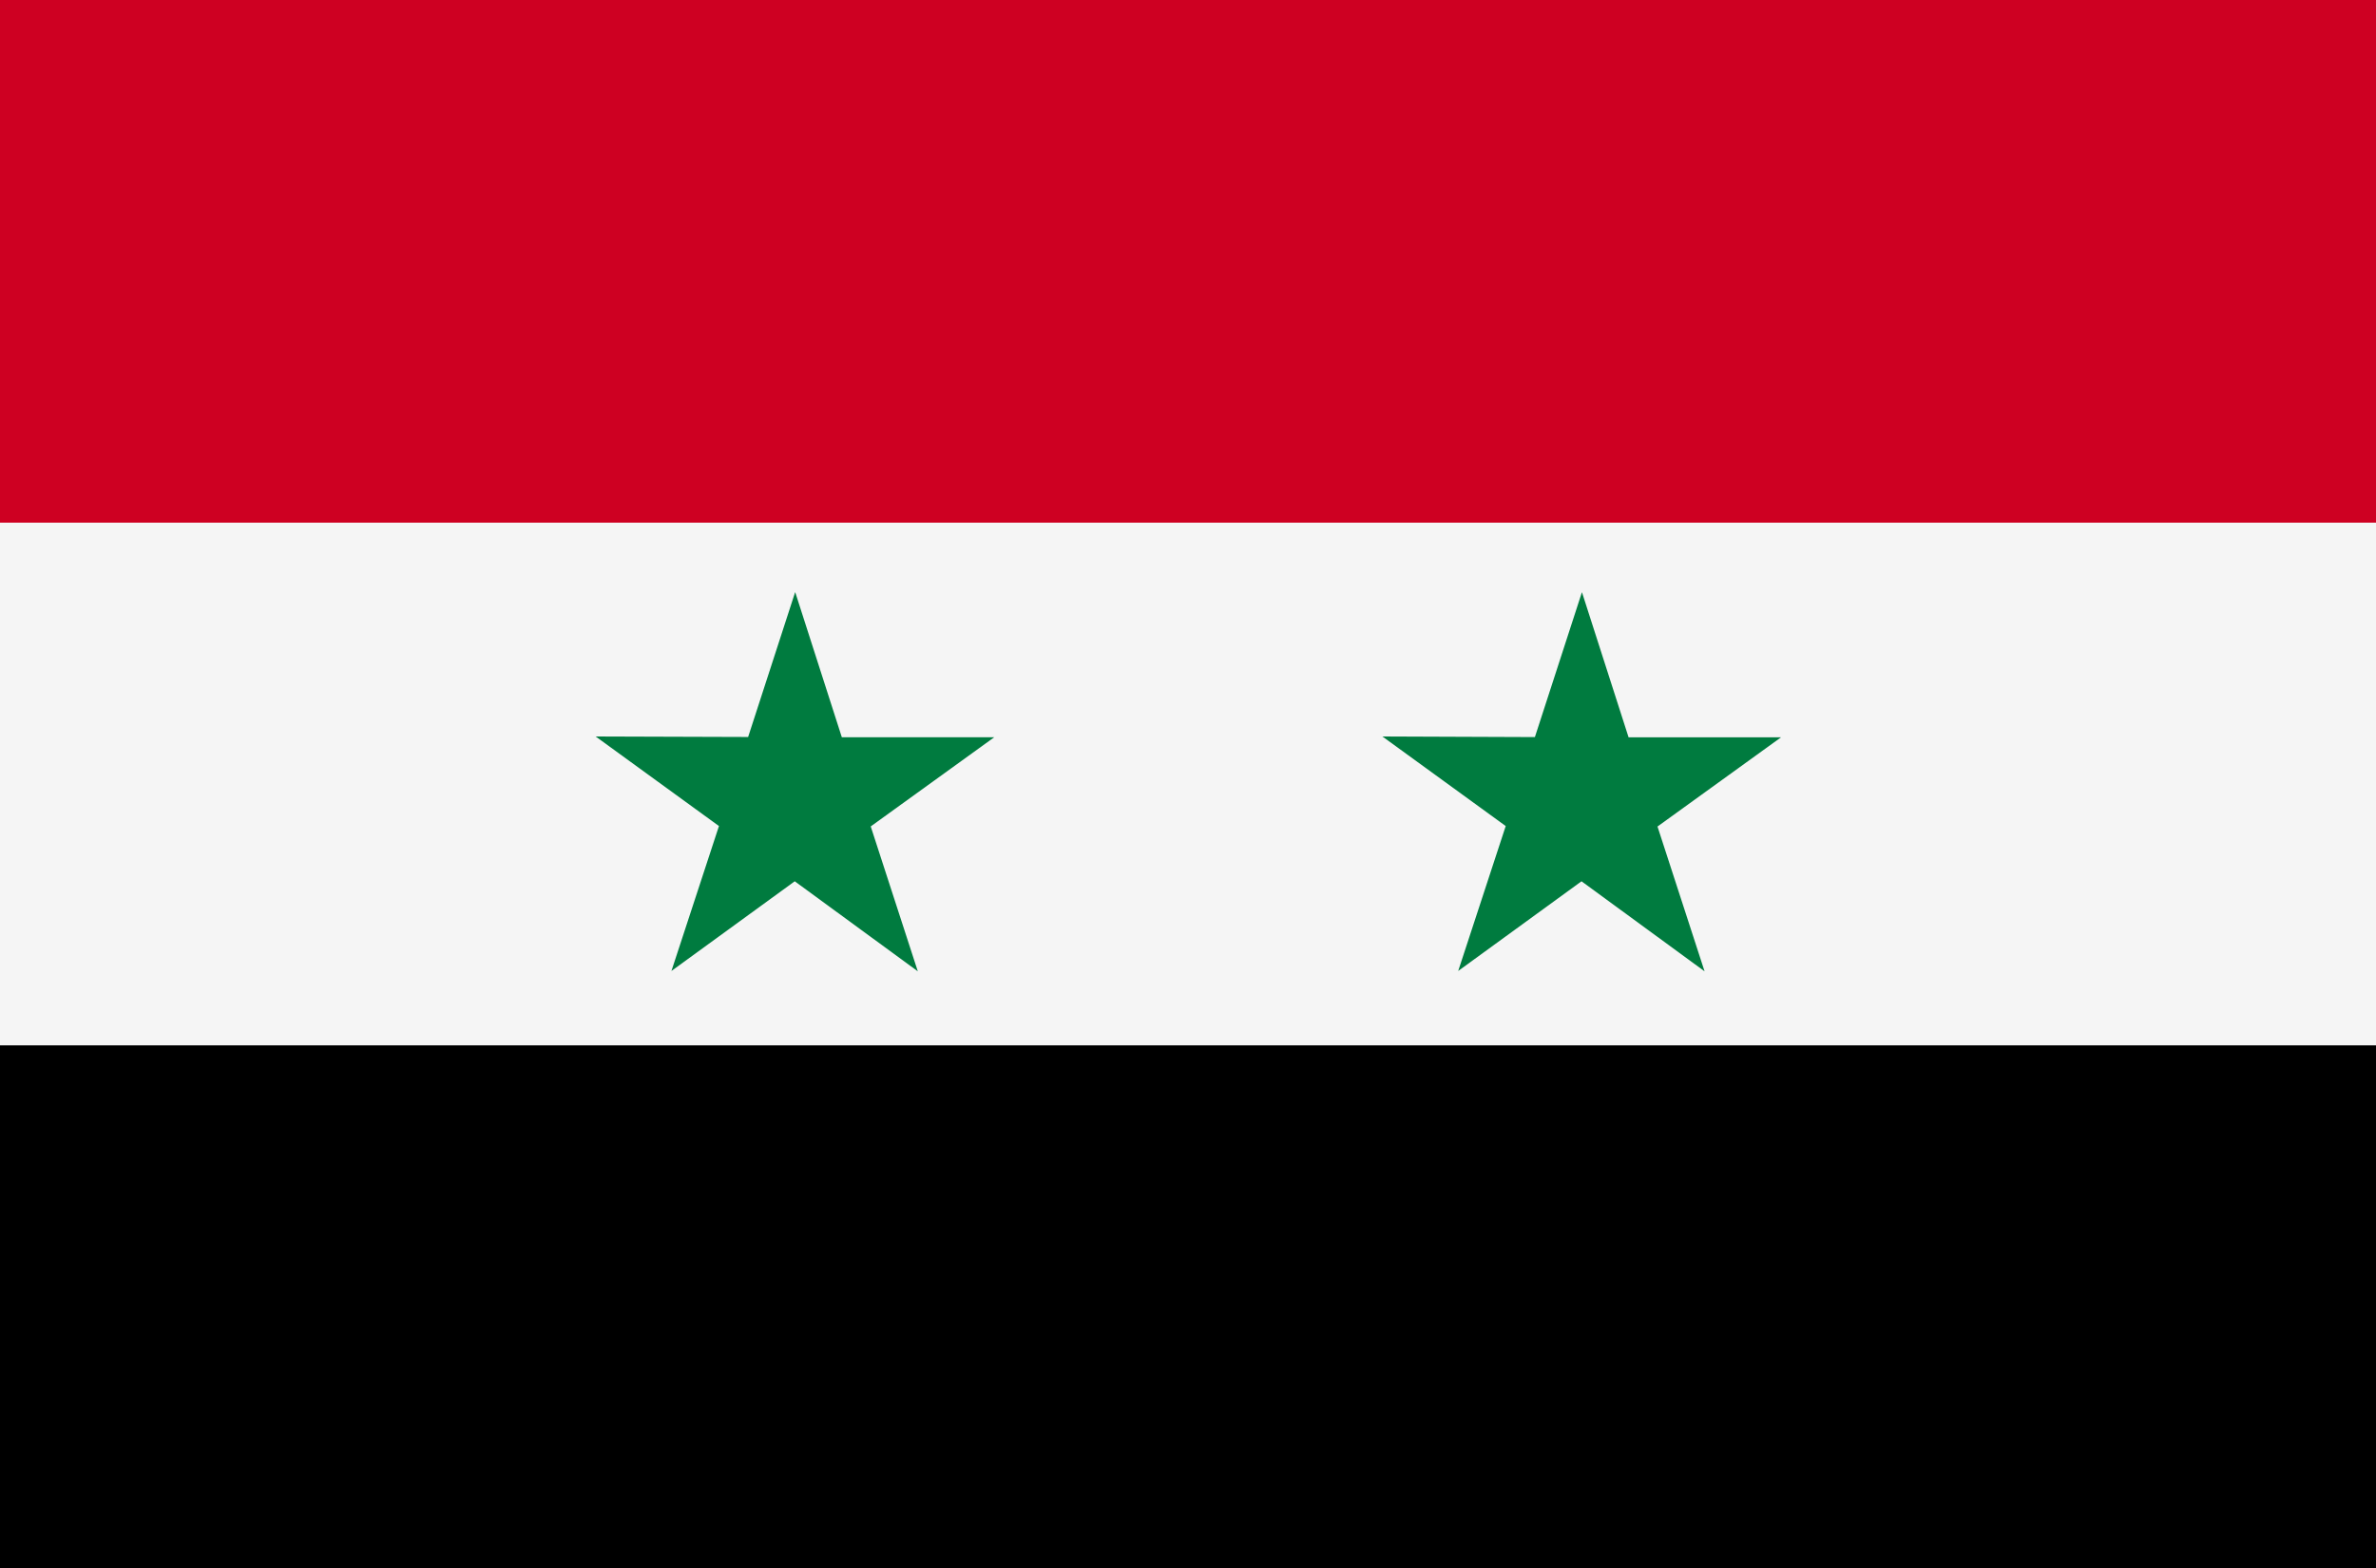
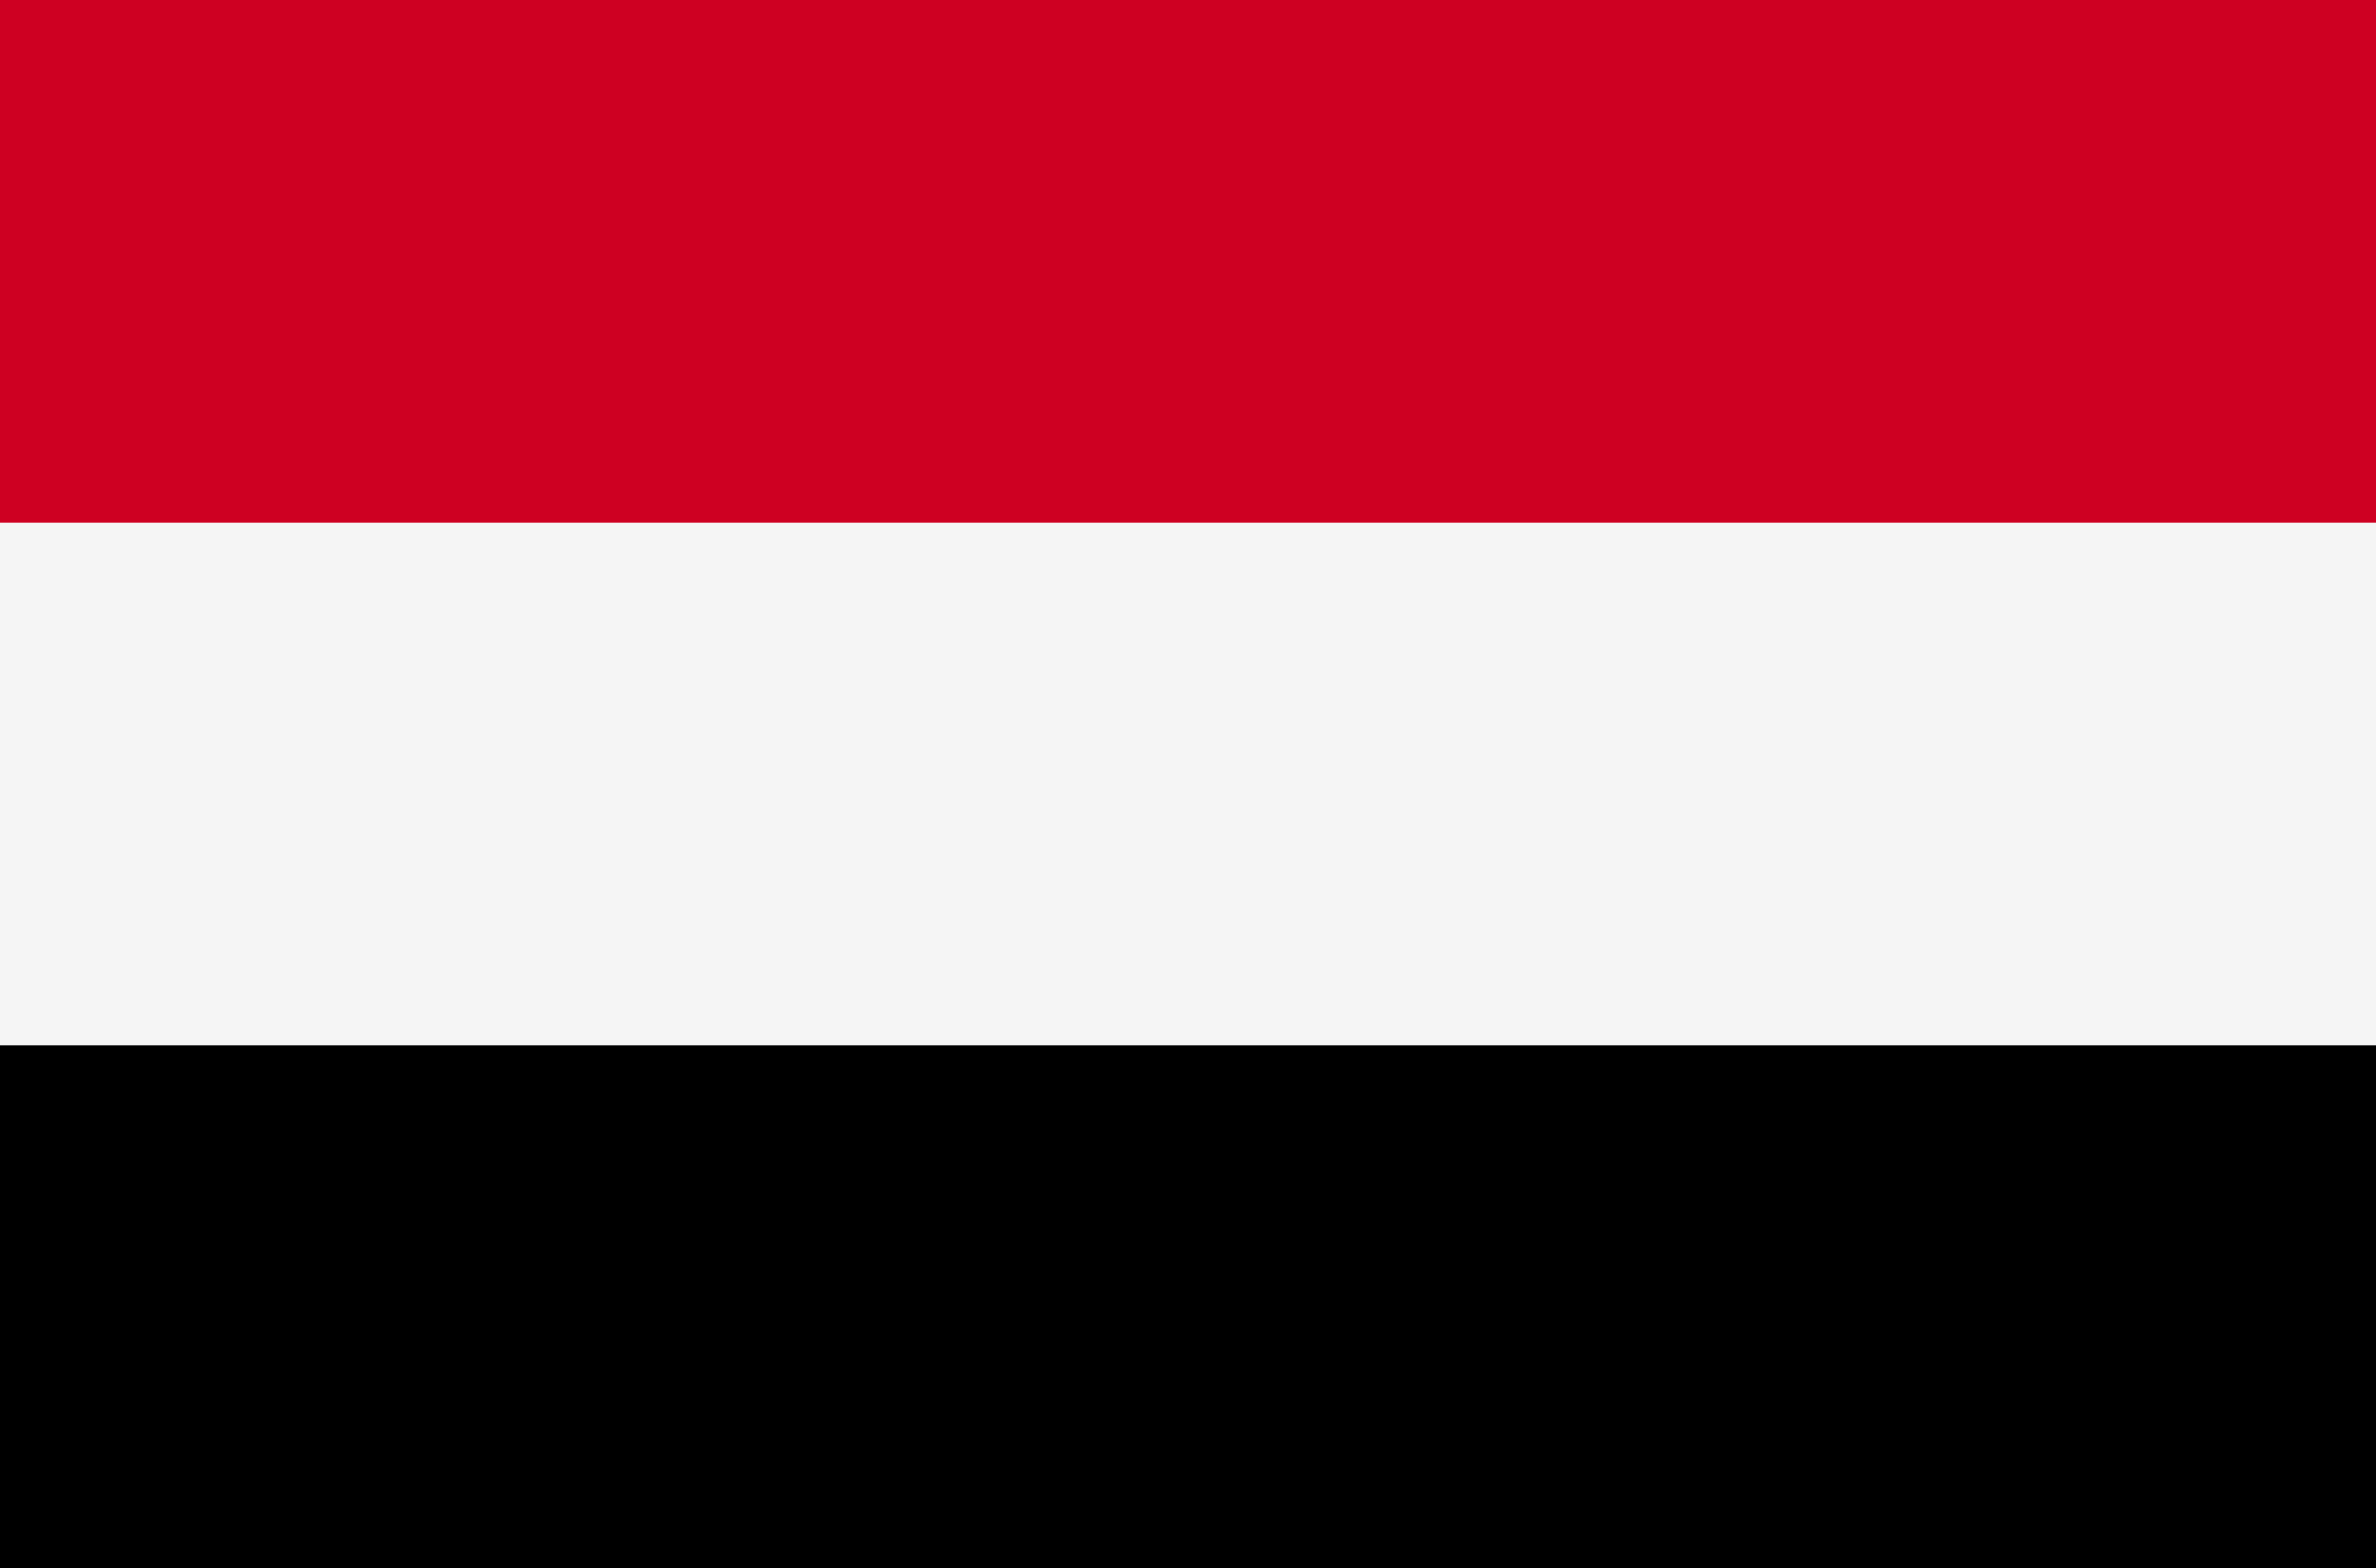
<svg xmlns="http://www.w3.org/2000/svg" id="country_iraq_1963_1991" width="100" height="66" viewBox="0 0 100 66">
  <rect x="0" y="0" width="100" height="66" fill="#333333" stroke="none" />
  <defs>
    <style>
      .cls-1 {
        fill: #f5f5f5;
      }

      .cls-2 {
        fill: #ce0022;
      }

      .cls-3 {
        fill: #007b3f;
        fill-rule: evenodd;
      }
    </style>
  </defs>
  <rect class="cls-1" y="20" width="100" height="26" />
  <rect class="cls-2" width="100" height="22" />
  <rect y="44" width="100" height="22" />
-   <path id="Polygon_2" data-name="Polygon 2" class="cls-3" d="M71.741,40.884l-5.179-3.789-5.19,3.775,2-6.1L58.182,31,64.6,31.025l1.98-6.1,1.963,6.11,6.417,0-5.2,3.755Zm-33.113,0-5.179-3.789-5.19,3.775,2-6.1L25.07,31l6.417,0.021,1.98-6.1,1.963,6.11,6.417,0-5.2,3.755Z" />
</svg>